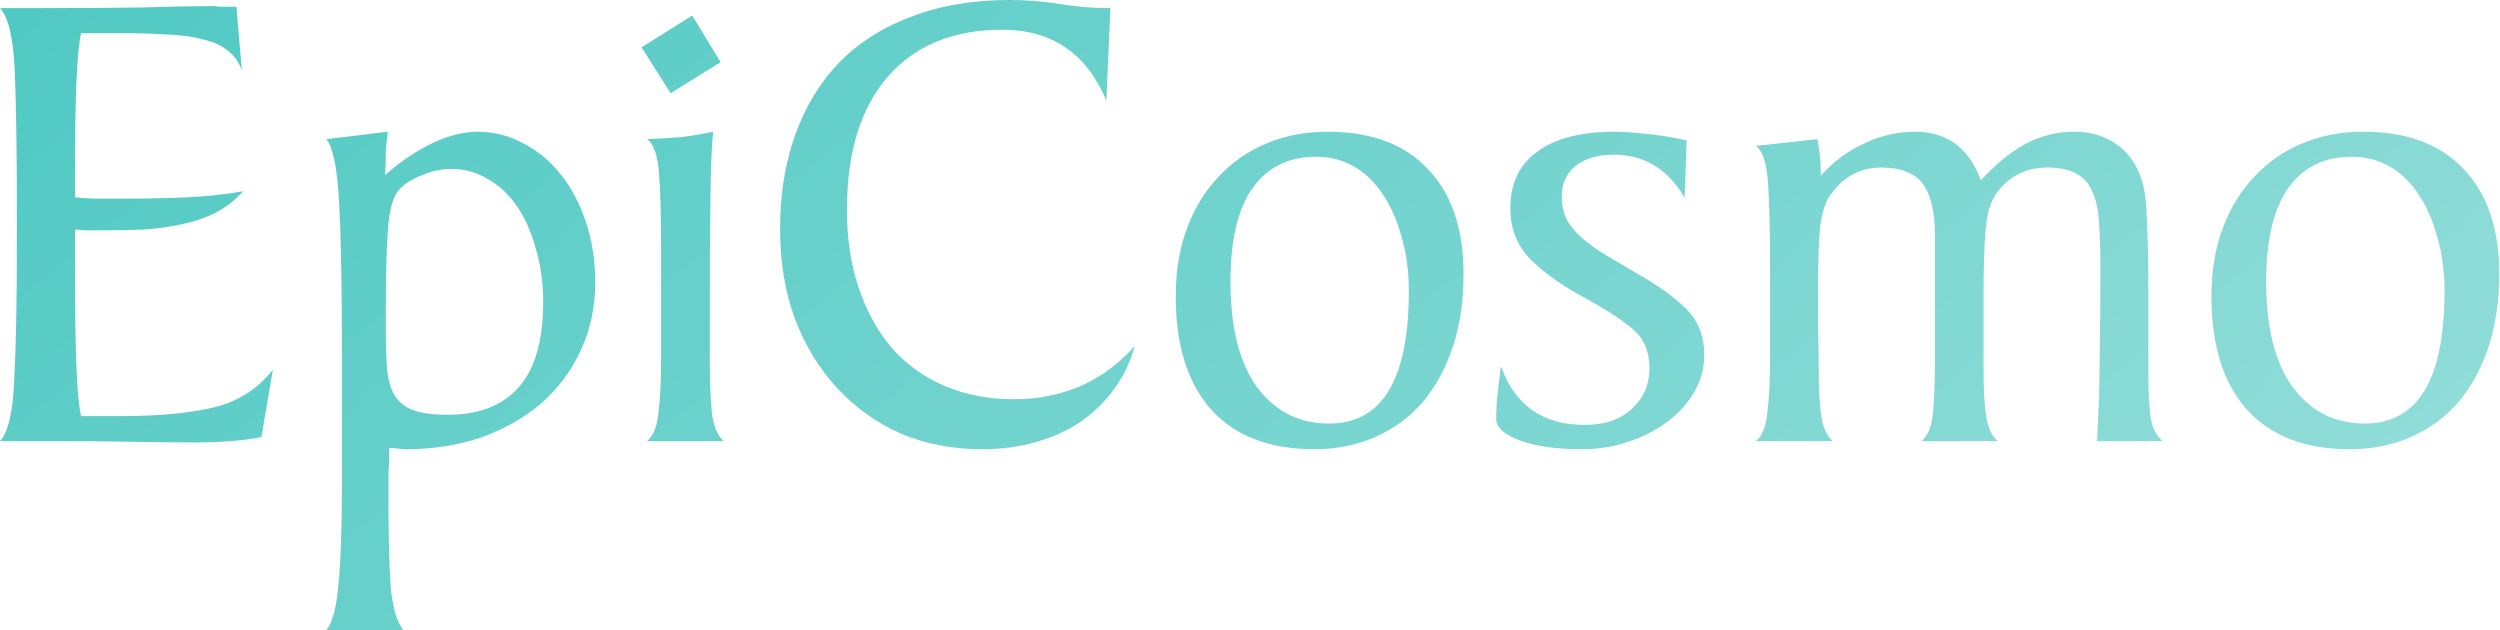
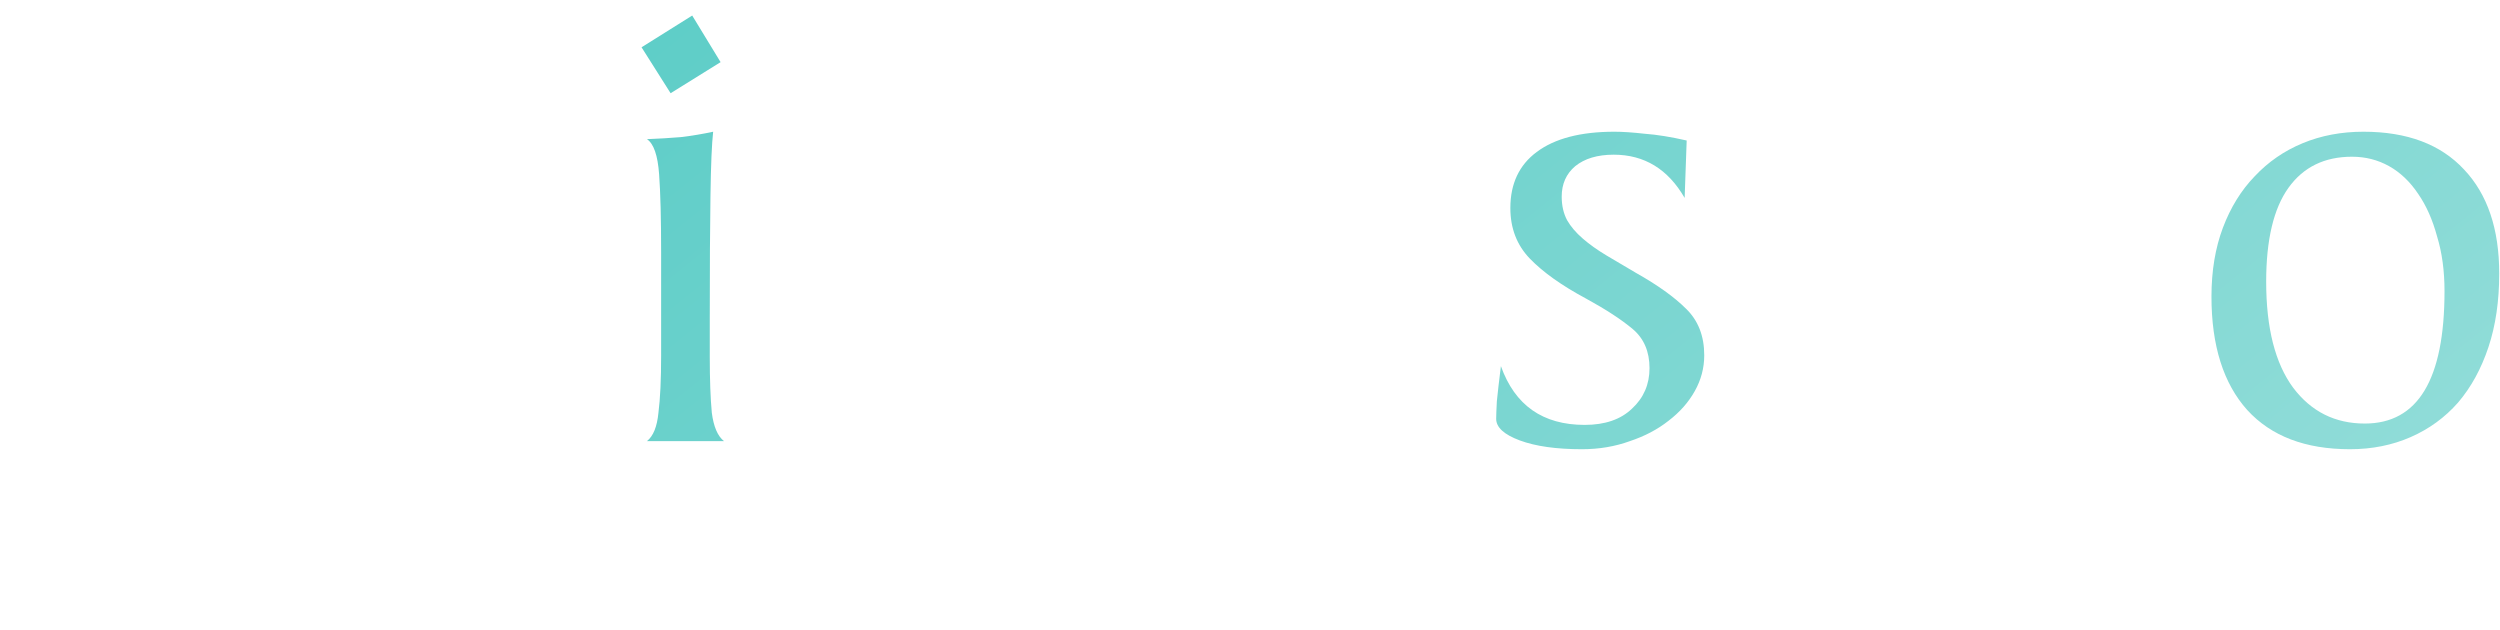
<svg xmlns="http://www.w3.org/2000/svg" width="119" height="30" viewBox="0 0 119 30" fill="none">
-   <path d="M0 20.997C0.386 20.59 0.611 19.625 0.675 18.103C0.761 16.559 0.804 14.384 0.804 11.576V10.257C0.804 7.342 0.772 5.08 0.707 3.473C0.643 1.844 0.407 0.815 0 0.386H1.994C3.88 0.386 5.498 0.375 6.849 0.354C8.199 0.311 9.293 0.289 10.129 0.289C10.193 0.289 10.311 0.3 10.482 0.322C10.675 0.322 10.932 0.322 11.254 0.322L11.511 3.344C11.361 2.937 11.125 2.615 10.804 2.379C10.504 2.144 10.107 1.972 9.614 1.865C9.143 1.736 8.574 1.661 7.91 1.64C7.245 1.597 6.495 1.576 5.659 1.576H3.859C3.751 2.069 3.676 2.883 3.633 4.019C3.591 5.134 3.569 6.57 3.569 8.328V9.389C3.934 9.432 4.319 9.453 4.727 9.453C5.155 9.453 5.606 9.453 6.077 9.453C7.106 9.453 8.071 9.432 8.971 9.389C9.893 9.346 10.761 9.25 11.576 9.1C11.19 9.528 10.75 9.871 10.257 10.129C9.786 10.364 9.25 10.547 8.65 10.675C8.071 10.804 7.428 10.89 6.72 10.932C6.013 10.954 5.241 10.965 4.405 10.965C4.298 10.965 4.169 10.965 4.019 10.965C3.891 10.943 3.741 10.932 3.569 10.932V13.023C3.569 14.78 3.591 16.227 3.633 17.363C3.676 18.5 3.751 19.314 3.859 19.807H5.723C7.546 19.807 9.035 19.668 10.193 19.389C11.372 19.089 12.304 18.489 12.99 17.588L12.444 20.804C12.015 20.89 11.533 20.954 10.997 20.997C10.461 21.04 9.871 21.061 9.228 21.061C8.371 21.061 7.396 21.05 6.302 21.029C5.209 21.008 3.987 20.997 2.637 20.997H0Z" fill="url(#paint0_linear_64_18)" />
-   <path d="M15.534 30C15.834 29.614 16.027 28.875 16.113 27.781C16.22 26.688 16.274 25.198 16.274 23.312V16.656C16.274 13.633 16.231 11.308 16.145 9.678C16.059 8.028 15.856 7.01 15.534 6.624L18.46 6.27C18.418 6.57 18.385 6.892 18.364 7.235C18.364 7.556 18.353 7.921 18.332 8.328C19.125 7.642 19.897 7.128 20.647 6.785C21.397 6.442 22.094 6.27 22.737 6.27C23.509 6.27 24.227 6.452 24.891 6.817C25.577 7.16 26.167 7.642 26.66 8.264C27.174 8.885 27.581 9.646 27.882 10.547C28.182 11.425 28.332 12.39 28.332 13.441C28.332 14.641 28.096 15.734 27.624 16.72C27.174 17.685 26.542 18.521 25.727 19.228C24.913 19.914 23.959 20.45 22.866 20.836C21.772 21.2 20.593 21.383 19.328 21.383L18.525 21.318V21.897C18.525 21.983 18.514 22.186 18.492 22.508C18.492 22.83 18.492 23.269 18.492 23.826C18.492 25.498 18.525 26.838 18.589 27.846C18.675 28.853 18.878 29.571 19.2 30H15.534ZM18.364 15.756C18.364 16.463 18.385 17.074 18.428 17.588C18.471 18.081 18.589 18.489 18.782 18.81C18.975 19.132 19.264 19.368 19.65 19.518C20.057 19.668 20.615 19.743 21.322 19.743C22.801 19.743 23.927 19.303 24.698 18.424C25.47 17.546 25.856 16.195 25.856 14.373C25.856 13.451 25.738 12.604 25.502 11.833C25.288 11.04 24.988 10.364 24.602 9.807C24.216 9.25 23.755 8.821 23.219 8.521C22.683 8.199 22.105 8.039 21.483 8.039C21.011 8.039 20.529 8.146 20.036 8.36C19.543 8.553 19.178 8.8 18.943 9.1C18.685 9.421 18.525 10.054 18.46 10.997C18.396 11.94 18.364 13.215 18.364 14.823V15.756Z" fill="url(#paint1_linear_64_18)" />
  <path d="M30.795 20.997C31.095 20.761 31.277 20.311 31.342 19.646C31.427 18.982 31.47 18.071 31.47 16.913V12.026C31.47 10.418 31.438 9.175 31.374 8.296C31.309 7.396 31.117 6.838 30.795 6.624C31.352 6.602 31.888 6.57 32.403 6.527C32.939 6.463 33.453 6.377 33.946 6.27C33.882 6.827 33.839 7.846 33.818 9.325C33.796 10.804 33.785 12.744 33.785 15.145V16.977C33.785 18.071 33.818 18.96 33.882 19.646C33.968 20.311 34.161 20.761 34.461 20.997H30.795ZM30.538 2.251L32.949 0.74L34.3 2.958L31.921 4.437L30.538 2.251Z" fill="url(#paint2_linear_64_18)" />
-   <path d="M52.662 4.791C51.719 2.54 50.068 1.415 47.71 1.415C45.373 1.415 43.551 2.165 42.244 3.666C40.958 5.166 40.315 7.267 40.315 9.968C40.315 11.383 40.507 12.647 40.893 13.762C41.279 14.877 41.815 15.831 42.501 16.624C43.208 17.395 44.044 17.985 45.009 18.392C45.995 18.8 47.078 19.003 48.257 19.003C49.414 19.003 50.486 18.789 51.472 18.36C52.458 17.91 53.305 17.278 54.012 16.463C53.819 17.192 53.508 17.856 53.08 18.457C52.651 19.057 52.126 19.582 51.504 20.032C50.883 20.461 50.164 20.793 49.35 21.029C48.557 21.265 47.689 21.383 46.745 21.383C45.352 21.383 44.066 21.136 42.887 20.643C41.729 20.129 40.722 19.41 39.864 18.489C39.007 17.567 38.332 16.463 37.839 15.177C37.367 13.891 37.131 12.465 37.131 10.9C37.131 9.228 37.378 7.717 37.871 6.367C38.364 5.016 39.071 3.869 39.993 2.926C40.936 1.983 42.083 1.265 43.434 0.772C44.784 0.257 46.327 0 48.064 0C48.878 0 49.671 0.064 50.443 0.193C51.236 0.322 52.04 0.386 52.855 0.386L52.662 4.791Z" fill="url(#paint3_linear_64_18)" />
-   <path d="M63.201 6.27C65.28 6.27 66.877 6.87 67.992 8.071C69.107 9.25 69.664 10.9 69.664 13.023C69.664 14.33 69.493 15.498 69.15 16.527C68.807 17.556 68.324 18.435 67.703 19.164C67.081 19.871 66.331 20.418 65.452 20.804C64.573 21.19 63.608 21.383 62.558 21.383C60.436 21.383 58.807 20.761 57.671 19.518C56.535 18.253 55.966 16.452 55.966 14.116C55.966 12.894 56.149 11.801 56.513 10.836C56.877 9.871 57.381 9.057 58.024 8.392C58.667 7.706 59.428 7.181 60.307 6.817C61.186 6.452 62.151 6.27 63.201 6.27ZM62.654 7.46C61.347 7.46 60.339 7.953 59.632 8.939C58.925 9.925 58.571 11.415 58.571 13.408C58.571 15.616 59 17.299 59.857 18.457C60.715 19.593 61.851 20.161 63.265 20.161C65.795 20.161 67.06 18.06 67.06 13.858C67.06 12.894 66.942 12.026 66.706 11.254C66.492 10.461 66.192 9.786 65.806 9.228C65.42 8.65 64.959 8.21 64.423 7.91C63.887 7.61 63.298 7.46 62.654 7.46Z" fill="url(#paint4_linear_64_18)" />
  <path d="M71.443 17.428C72.108 19.293 73.437 20.225 75.43 20.225C76.395 20.225 77.145 19.968 77.681 19.453C78.239 18.939 78.517 18.296 78.517 17.524C78.517 16.731 78.249 16.109 77.713 15.659C77.177 15.209 76.438 14.727 75.495 14.212C74.337 13.591 73.448 12.958 72.826 12.315C72.204 11.672 71.893 10.868 71.893 9.904C71.893 8.746 72.311 7.856 73.147 7.235C74.005 6.592 75.237 6.27 76.845 6.27C77.231 6.27 77.713 6.302 78.292 6.367C78.871 6.409 79.535 6.517 80.286 6.688L80.189 9.421C79.396 8.049 78.271 7.363 76.813 7.363C76.041 7.363 75.43 7.546 74.98 7.91C74.551 8.274 74.337 8.757 74.337 9.357C74.337 9.786 74.423 10.161 74.594 10.482C74.766 10.782 75.012 11.072 75.334 11.351C75.655 11.629 76.031 11.897 76.459 12.154C76.888 12.412 77.36 12.69 77.874 12.99C78.903 13.569 79.696 14.137 80.254 14.694C80.832 15.252 81.122 15.991 81.122 16.913C81.122 17.513 80.972 18.081 80.671 18.617C80.371 19.153 79.953 19.625 79.418 20.032C78.903 20.439 78.292 20.761 77.585 20.997C76.877 21.254 76.116 21.383 75.302 21.383C74.08 21.383 73.094 21.243 72.344 20.965C71.593 20.686 71.218 20.343 71.218 19.936C71.218 19.786 71.229 19.507 71.25 19.1C71.293 18.671 71.357 18.114 71.443 17.428Z" fill="url(#paint5_linear_64_18)" />
-   <path d="M83.58 20.997C83.88 20.761 84.062 20.311 84.126 19.646C84.212 18.982 84.255 18.071 84.255 16.913V12.83C84.255 11.029 84.223 9.657 84.159 8.714C84.094 7.771 83.901 7.181 83.58 6.945L86.506 6.624C86.613 7.16 86.666 7.631 86.666 8.039V8.36C87.288 7.674 87.985 7.16 88.757 6.817C89.528 6.452 90.321 6.27 91.136 6.27C92.679 6.27 93.73 7.042 94.287 8.585C94.995 7.814 95.702 7.235 96.409 6.849C97.138 6.463 97.91 6.27 98.724 6.27C99.496 6.27 100.161 6.463 100.718 6.849C101.297 7.235 101.704 7.803 101.94 8.553C102.09 9.003 102.176 9.668 102.197 10.547C102.24 11.425 102.261 12.54 102.261 13.891V17.749C102.261 18.564 102.294 19.239 102.358 19.775C102.422 20.311 102.615 20.718 102.937 20.997H99.818C99.903 19.561 99.946 18.178 99.946 16.849C99.968 15.498 99.978 14.201 99.978 12.958V12.54C99.978 11.833 99.957 11.2 99.914 10.643C99.893 10.064 99.796 9.582 99.625 9.196C99.475 8.789 99.228 8.489 98.885 8.296C98.542 8.081 98.06 7.974 97.438 7.974C96.452 7.974 95.659 8.371 95.059 9.164C94.759 9.55 94.576 10.15 94.512 10.965C94.448 11.758 94.416 12.797 94.416 14.084V17.588C94.416 18.553 94.459 19.303 94.544 19.839C94.63 20.375 94.812 20.761 95.091 20.997H91.457C91.758 20.761 91.94 20.332 92.004 19.711C92.068 19.067 92.101 18.199 92.101 17.106V11.19C92.101 10.075 91.908 9.26 91.522 8.746C91.136 8.232 90.482 7.974 89.56 7.974C88.596 7.974 87.813 8.371 87.213 9.164C86.913 9.528 86.72 10.086 86.634 10.836C86.57 11.565 86.538 12.54 86.538 13.762C86.538 14.319 86.538 14.909 86.538 15.53C86.559 16.152 86.57 16.838 86.57 17.588C86.57 18.553 86.613 19.303 86.699 19.839C86.784 20.375 86.967 20.761 87.245 20.997H83.58Z" fill="url(#paint6_linear_64_18)" />
  <path d="M112.5 6.27C114.58 6.27 116.177 6.87 117.291 8.071C118.406 9.25 118.963 10.9 118.963 13.023C118.963 14.33 118.792 15.498 118.449 16.527C118.106 17.556 117.624 18.435 117.002 19.164C116.38 19.871 115.63 20.418 114.751 20.804C113.872 21.19 112.908 21.383 111.857 21.383C109.735 21.383 108.106 20.761 106.97 19.518C105.834 18.253 105.266 16.452 105.266 14.116C105.266 12.894 105.448 11.801 105.812 10.836C106.177 9.871 106.68 9.057 107.323 8.392C107.966 7.706 108.727 7.181 109.606 6.817C110.485 6.452 111.45 6.27 112.5 6.27ZM111.954 7.46C110.646 7.46 109.639 7.953 108.931 8.939C108.224 9.925 107.87 11.415 107.87 13.408C107.87 15.616 108.299 17.299 109.156 18.457C110.014 19.593 111.15 20.161 112.565 20.161C115.094 20.161 116.359 18.06 116.359 13.858C116.359 12.894 116.241 12.026 116.005 11.254C115.791 10.461 115.491 9.786 115.105 9.228C114.719 8.65 114.258 8.21 113.722 7.91C113.186 7.61 112.597 7.46 111.954 7.46Z" fill="url(#paint7_linear_64_18)" />
  <defs>
    <linearGradient id="paint0_linear_64_18" x1="118.963" y1="30" x2="57.669" y2="-46.317" gradientUnits="userSpaceOnUse">
      <stop stop-color="#96DEDA" />
      <stop offset="1" stop-color="#50C9C3" />
    </linearGradient>
    <linearGradient id="paint1_linear_64_18" x1="118.963" y1="30" x2="57.669" y2="-46.317" gradientUnits="userSpaceOnUse">
      <stop stop-color="#96DEDA" />
      <stop offset="1" stop-color="#50C9C3" />
    </linearGradient>
    <linearGradient id="paint2_linear_64_18" x1="118.963" y1="30" x2="57.669" y2="-46.317" gradientUnits="userSpaceOnUse">
      <stop stop-color="#96DEDA" />
      <stop offset="1" stop-color="#50C9C3" />
    </linearGradient>
    <linearGradient id="paint3_linear_64_18" x1="118.963" y1="30" x2="57.669" y2="-46.317" gradientUnits="userSpaceOnUse">
      <stop stop-color="#96DEDA" />
      <stop offset="1" stop-color="#50C9C3" />
    </linearGradient>
    <linearGradient id="paint4_linear_64_18" x1="118.963" y1="30" x2="57.669" y2="-46.317" gradientUnits="userSpaceOnUse">
      <stop stop-color="#96DEDA" />
      <stop offset="1" stop-color="#50C9C3" />
    </linearGradient>
    <linearGradient id="paint5_linear_64_18" x1="118.963" y1="30" x2="57.669" y2="-46.317" gradientUnits="userSpaceOnUse">
      <stop stop-color="#96DEDA" />
      <stop offset="1" stop-color="#50C9C3" />
    </linearGradient>
    <linearGradient id="paint6_linear_64_18" x1="118.963" y1="30" x2="57.669" y2="-46.317" gradientUnits="userSpaceOnUse">
      <stop stop-color="#96DEDA" />
      <stop offset="1" stop-color="#50C9C3" />
    </linearGradient>
    <linearGradient id="paint7_linear_64_18" x1="118.963" y1="30" x2="57.669" y2="-46.317" gradientUnits="userSpaceOnUse">
      <stop stop-color="#96DEDA" />
      <stop offset="1" stop-color="#50C9C3" />
    </linearGradient>
  </defs>
</svg>